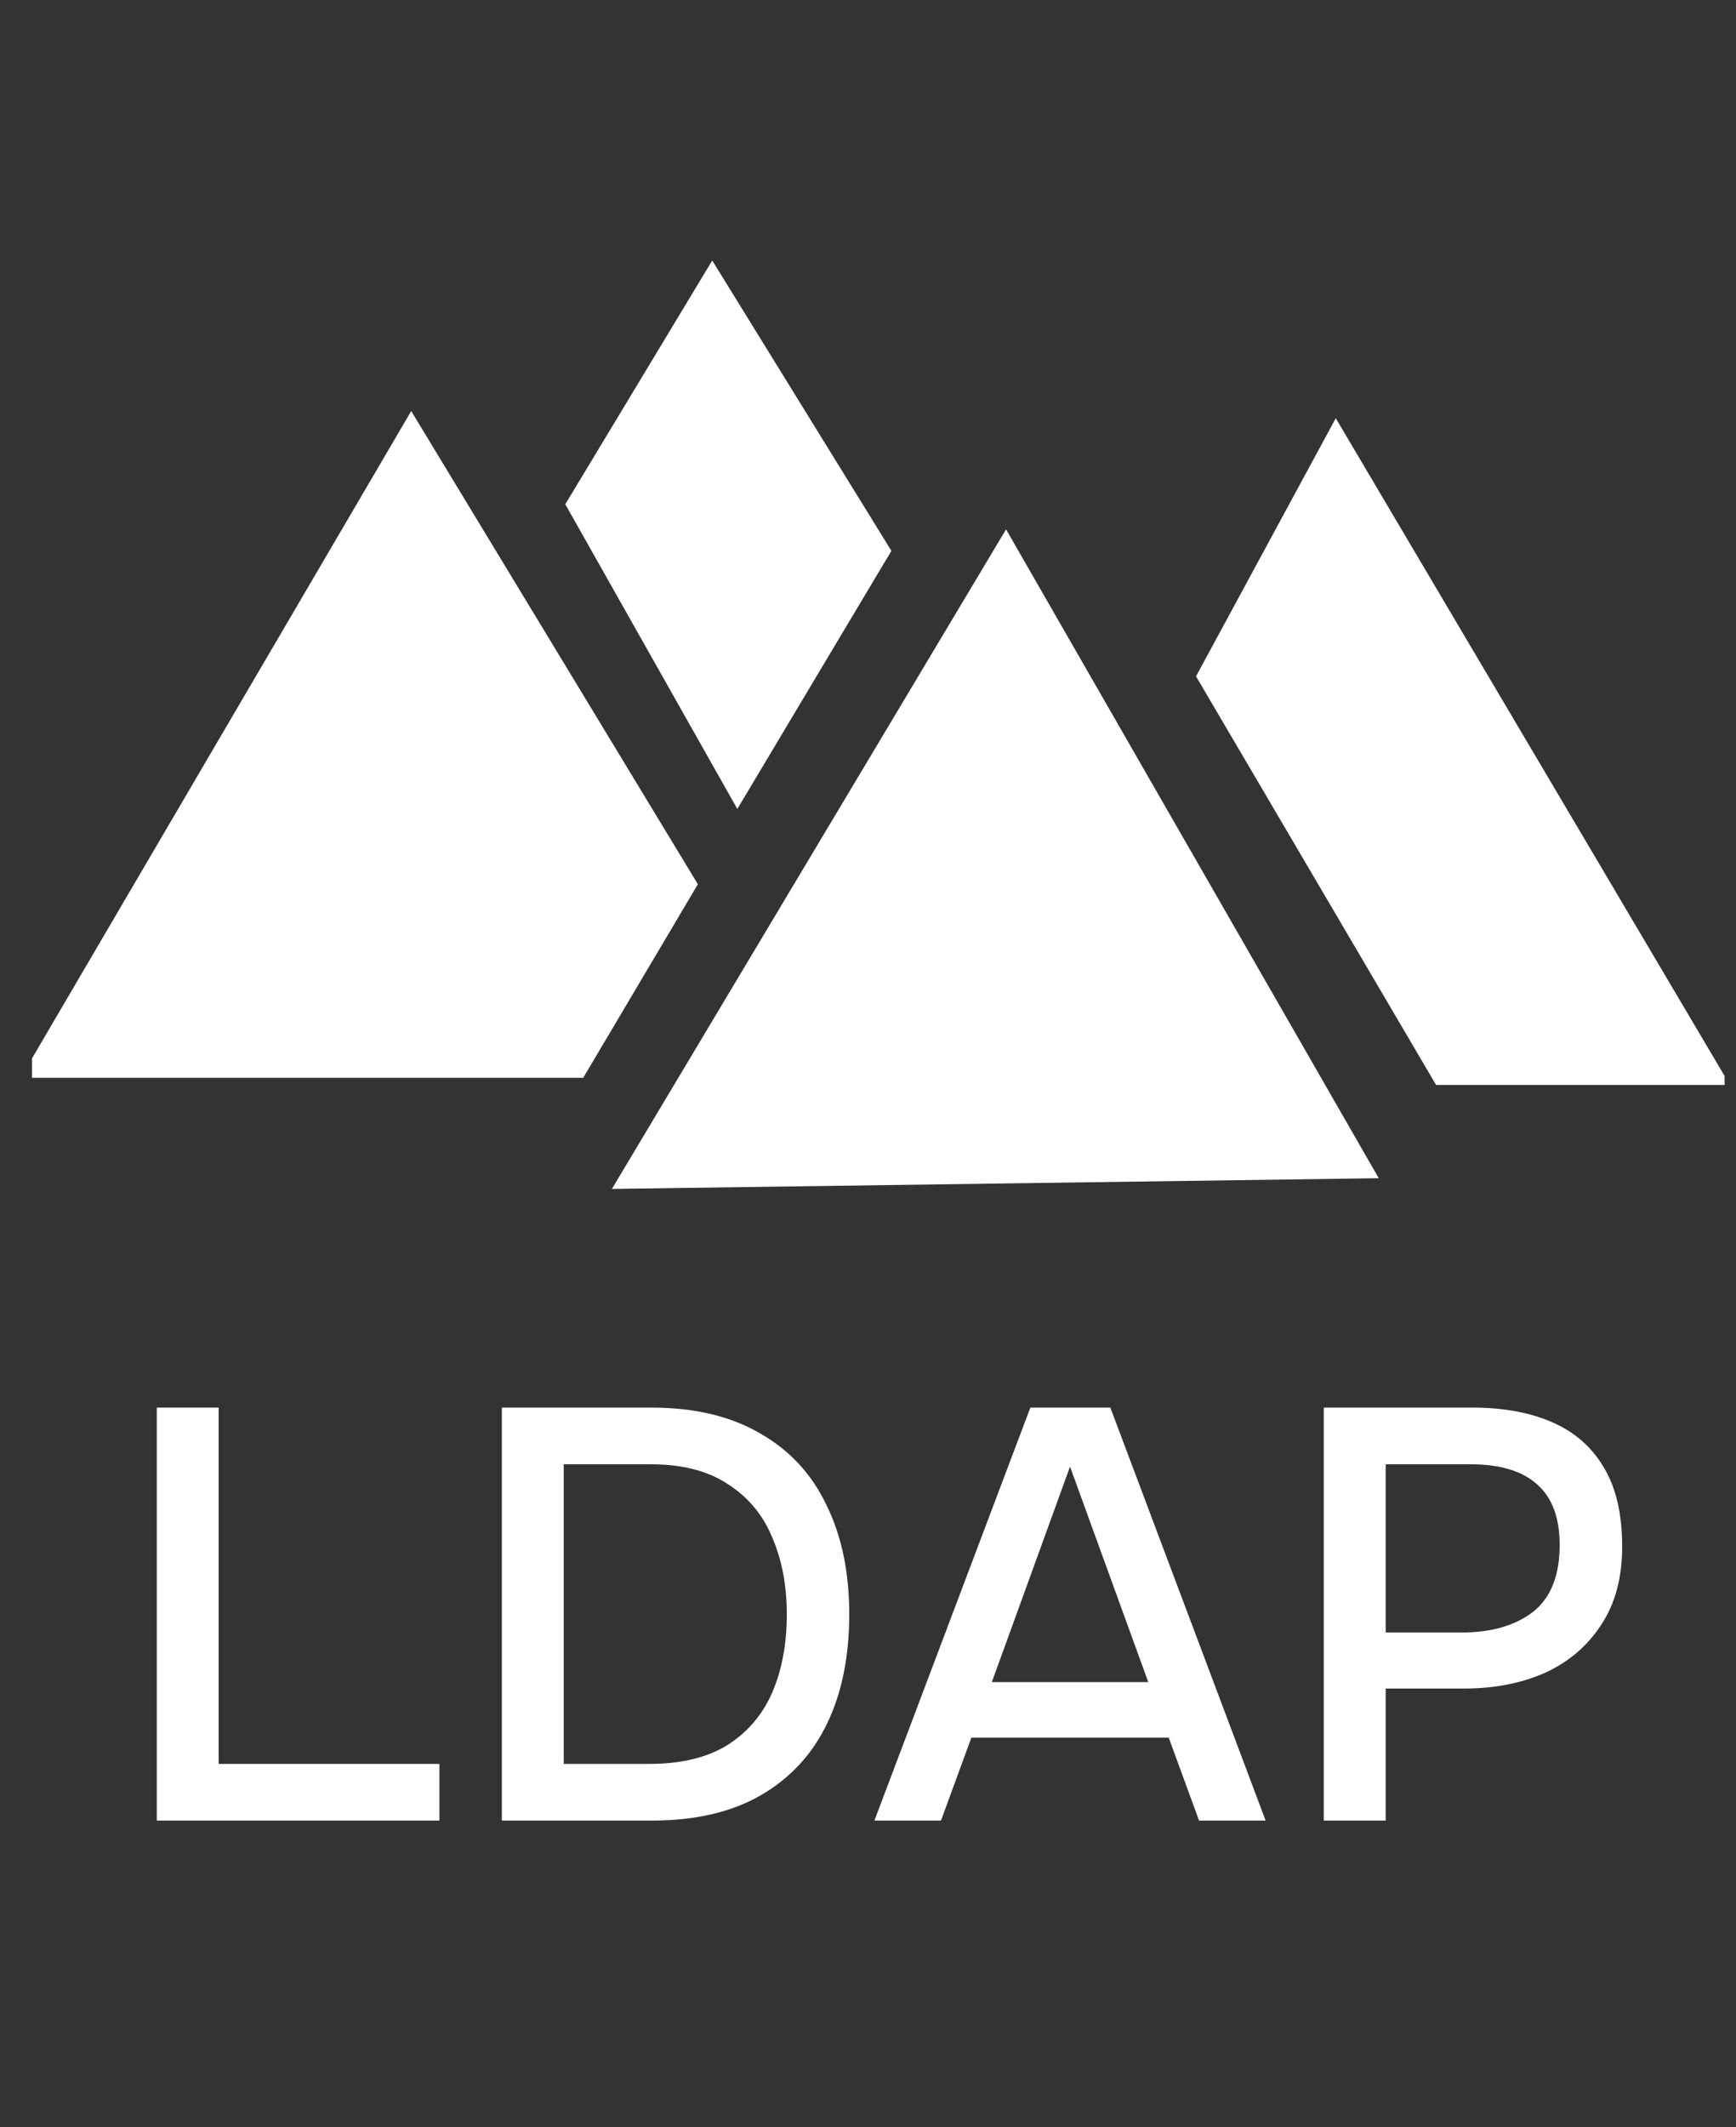
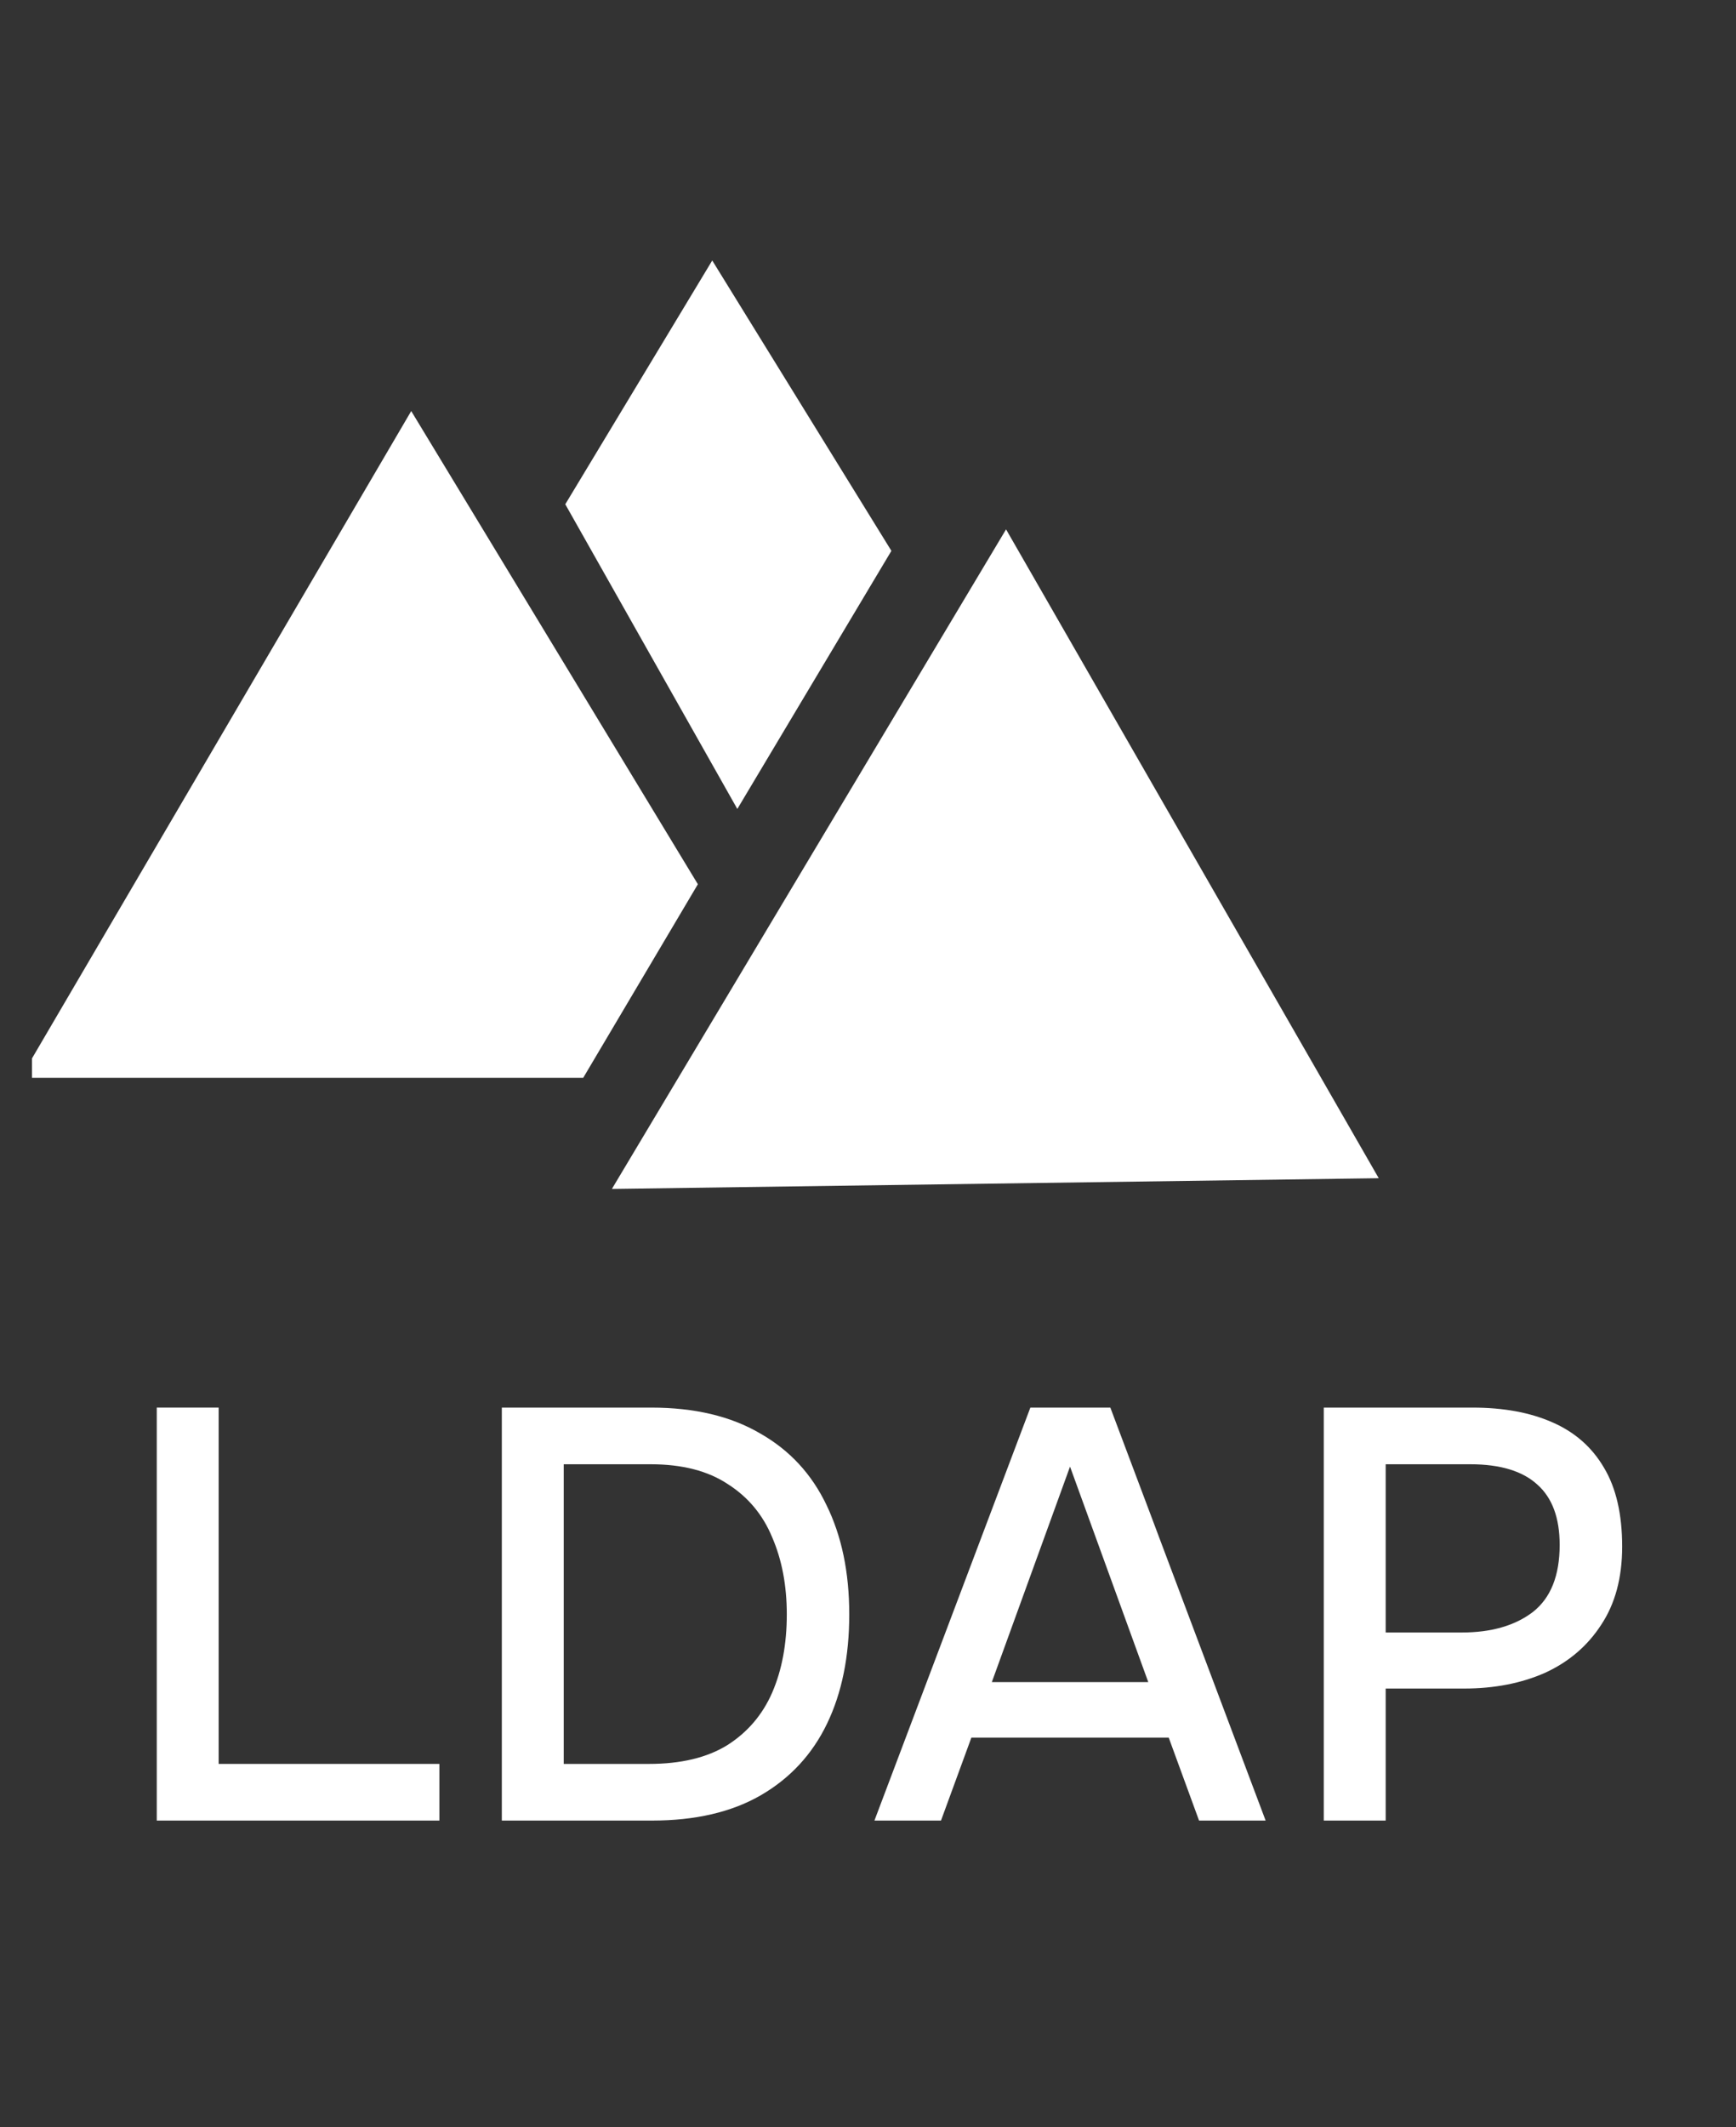
<svg xmlns="http://www.w3.org/2000/svg" width="40" height="49" viewBox="0 0 40 49" fill="none">
  <rect x="0" y="0" width="40" height="49" fill="#333333" stroke="none" />
  <g clip-path="url(#clip0_1229_3851)">
    <path d="M30.502 41.934V32.422H33.932C34.641 32.422 35.251 32.534 35.762 32.758C36.282 32.983 36.682 33.333 36.959 33.808C37.238 34.274 37.377 34.88 37.377 35.624C37.377 36.342 37.215 36.942 36.892 37.427C36.578 37.911 36.148 38.279 35.601 38.53C35.054 38.772 34.43 38.893 33.731 38.893H31.928V41.934H30.502ZM31.928 37.602H33.677C34.359 37.602 34.906 37.445 35.318 37.131C35.731 36.808 35.937 36.292 35.937 35.584C35.937 34.965 35.767 34.503 35.426 34.198C35.085 33.884 34.569 33.727 33.879 33.727H31.928V37.602Z" fill="white" />
    <path d="M20.148 41.934L23.741 32.422H25.584L29.162 41.934H27.628L26.929 40.023H22.382L21.682 41.934H20.148ZM22.853 38.745H26.458L24.655 33.781L22.853 38.745Z" fill="white" />
    <path d="M11.563 41.934V32.422H15.008C16.003 32.422 16.837 32.62 17.51 33.014C18.192 33.4 18.703 33.951 19.044 34.669C19.393 35.377 19.568 36.216 19.568 37.184C19.568 38.153 19.398 38.992 19.057 39.7C18.716 40.409 18.205 40.961 17.523 41.355C16.851 41.741 16.017 41.934 15.021 41.934H11.563ZM12.989 40.629H14.954C15.689 40.629 16.29 40.485 16.756 40.198C17.223 39.902 17.568 39.499 17.792 38.987C18.017 38.467 18.129 37.866 18.129 37.184C18.129 36.521 18.017 35.929 17.792 35.409C17.577 34.889 17.236 34.481 16.77 34.184C16.312 33.88 15.721 33.727 14.994 33.727H12.989V40.629Z" fill="white" />
    <path d="M3.612 41.934V32.422H5.038V40.629H10.124V41.934H3.612Z" fill="white" />
-     <path d="M27.558 15.578L30.778 9.633L39.86 24.991H33.09L27.558 15.578Z" fill="white" />
    <path d="M14.099 27.385L23.181 12.193L31.768 27.138L14.099 27.385Z" fill="white" />
    <path d="M0.475 24.826L9.475 9.468L16.08 20.367L13.438 24.826H0.475Z" fill="white" />
    <path d="M13.025 11.615L16.411 6L20.539 12.688L16.989 18.633L13.025 11.615Z" fill="white" />
  </g>
  <defs>
    <clipPath id="clip0_1229_3851">
      <rect width="39" height="48" fill="white" transform="translate(0.737 0.5)" />
    </clipPath>
  </defs>
</svg>